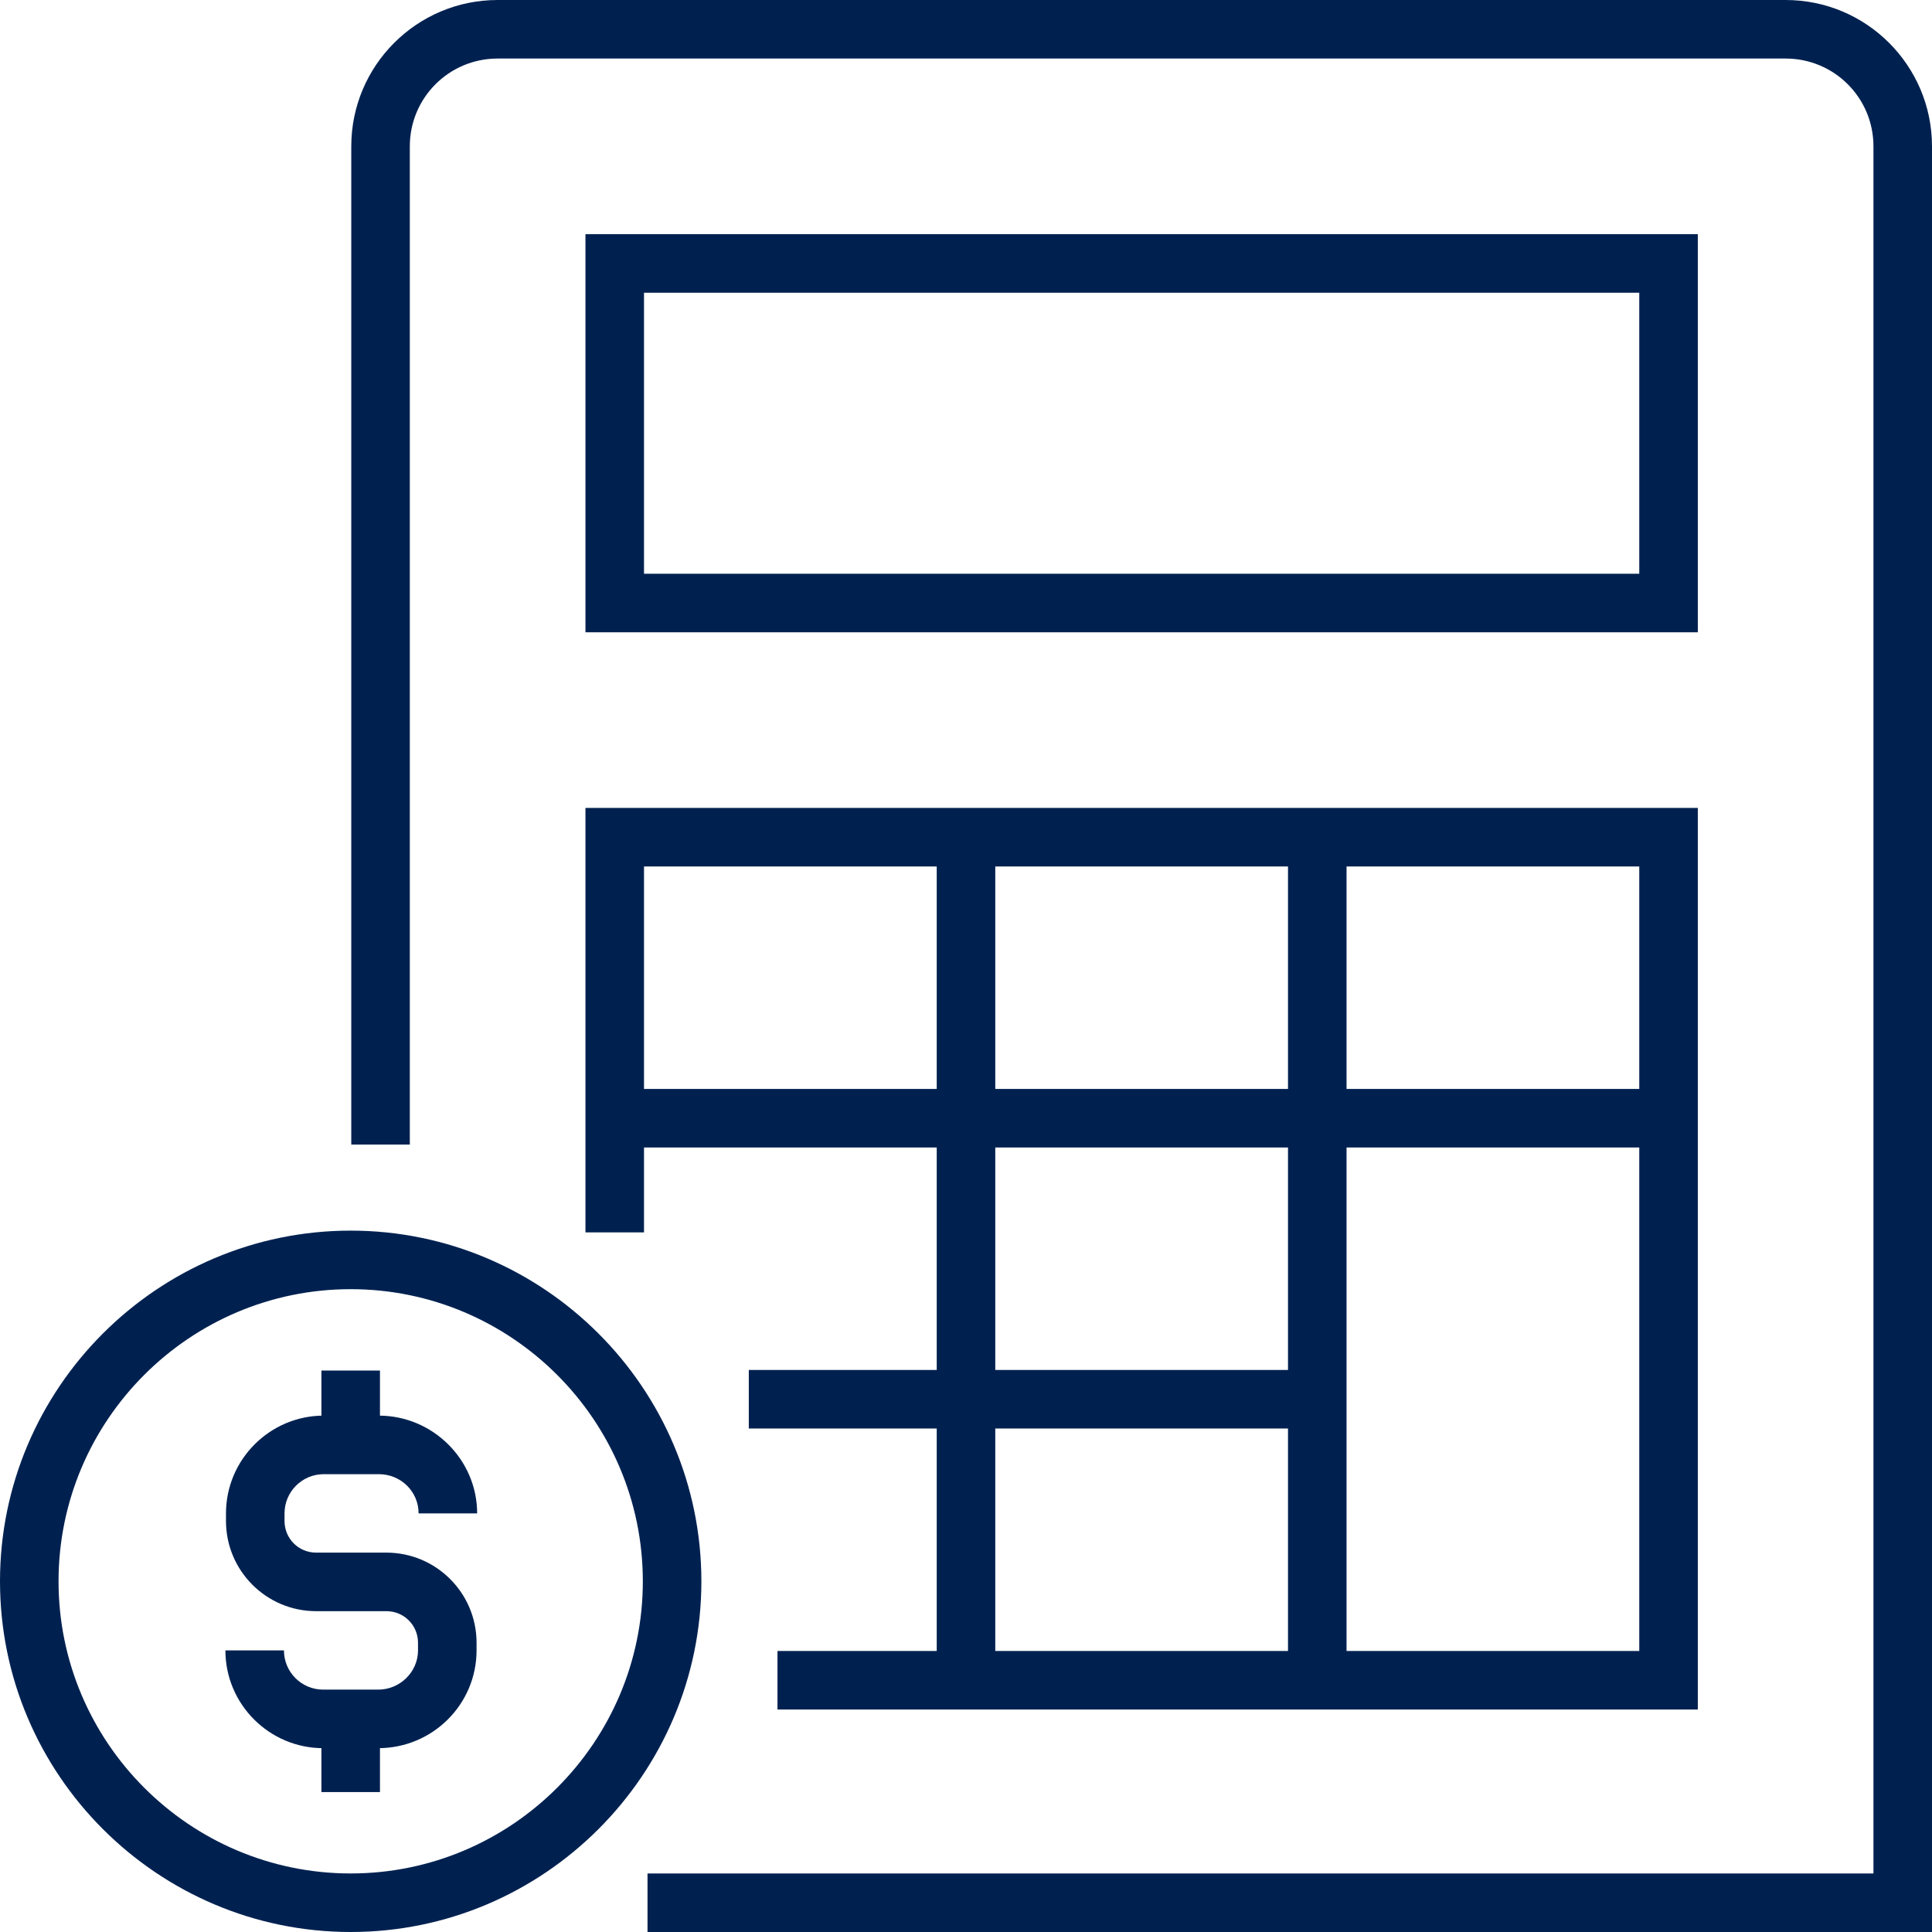
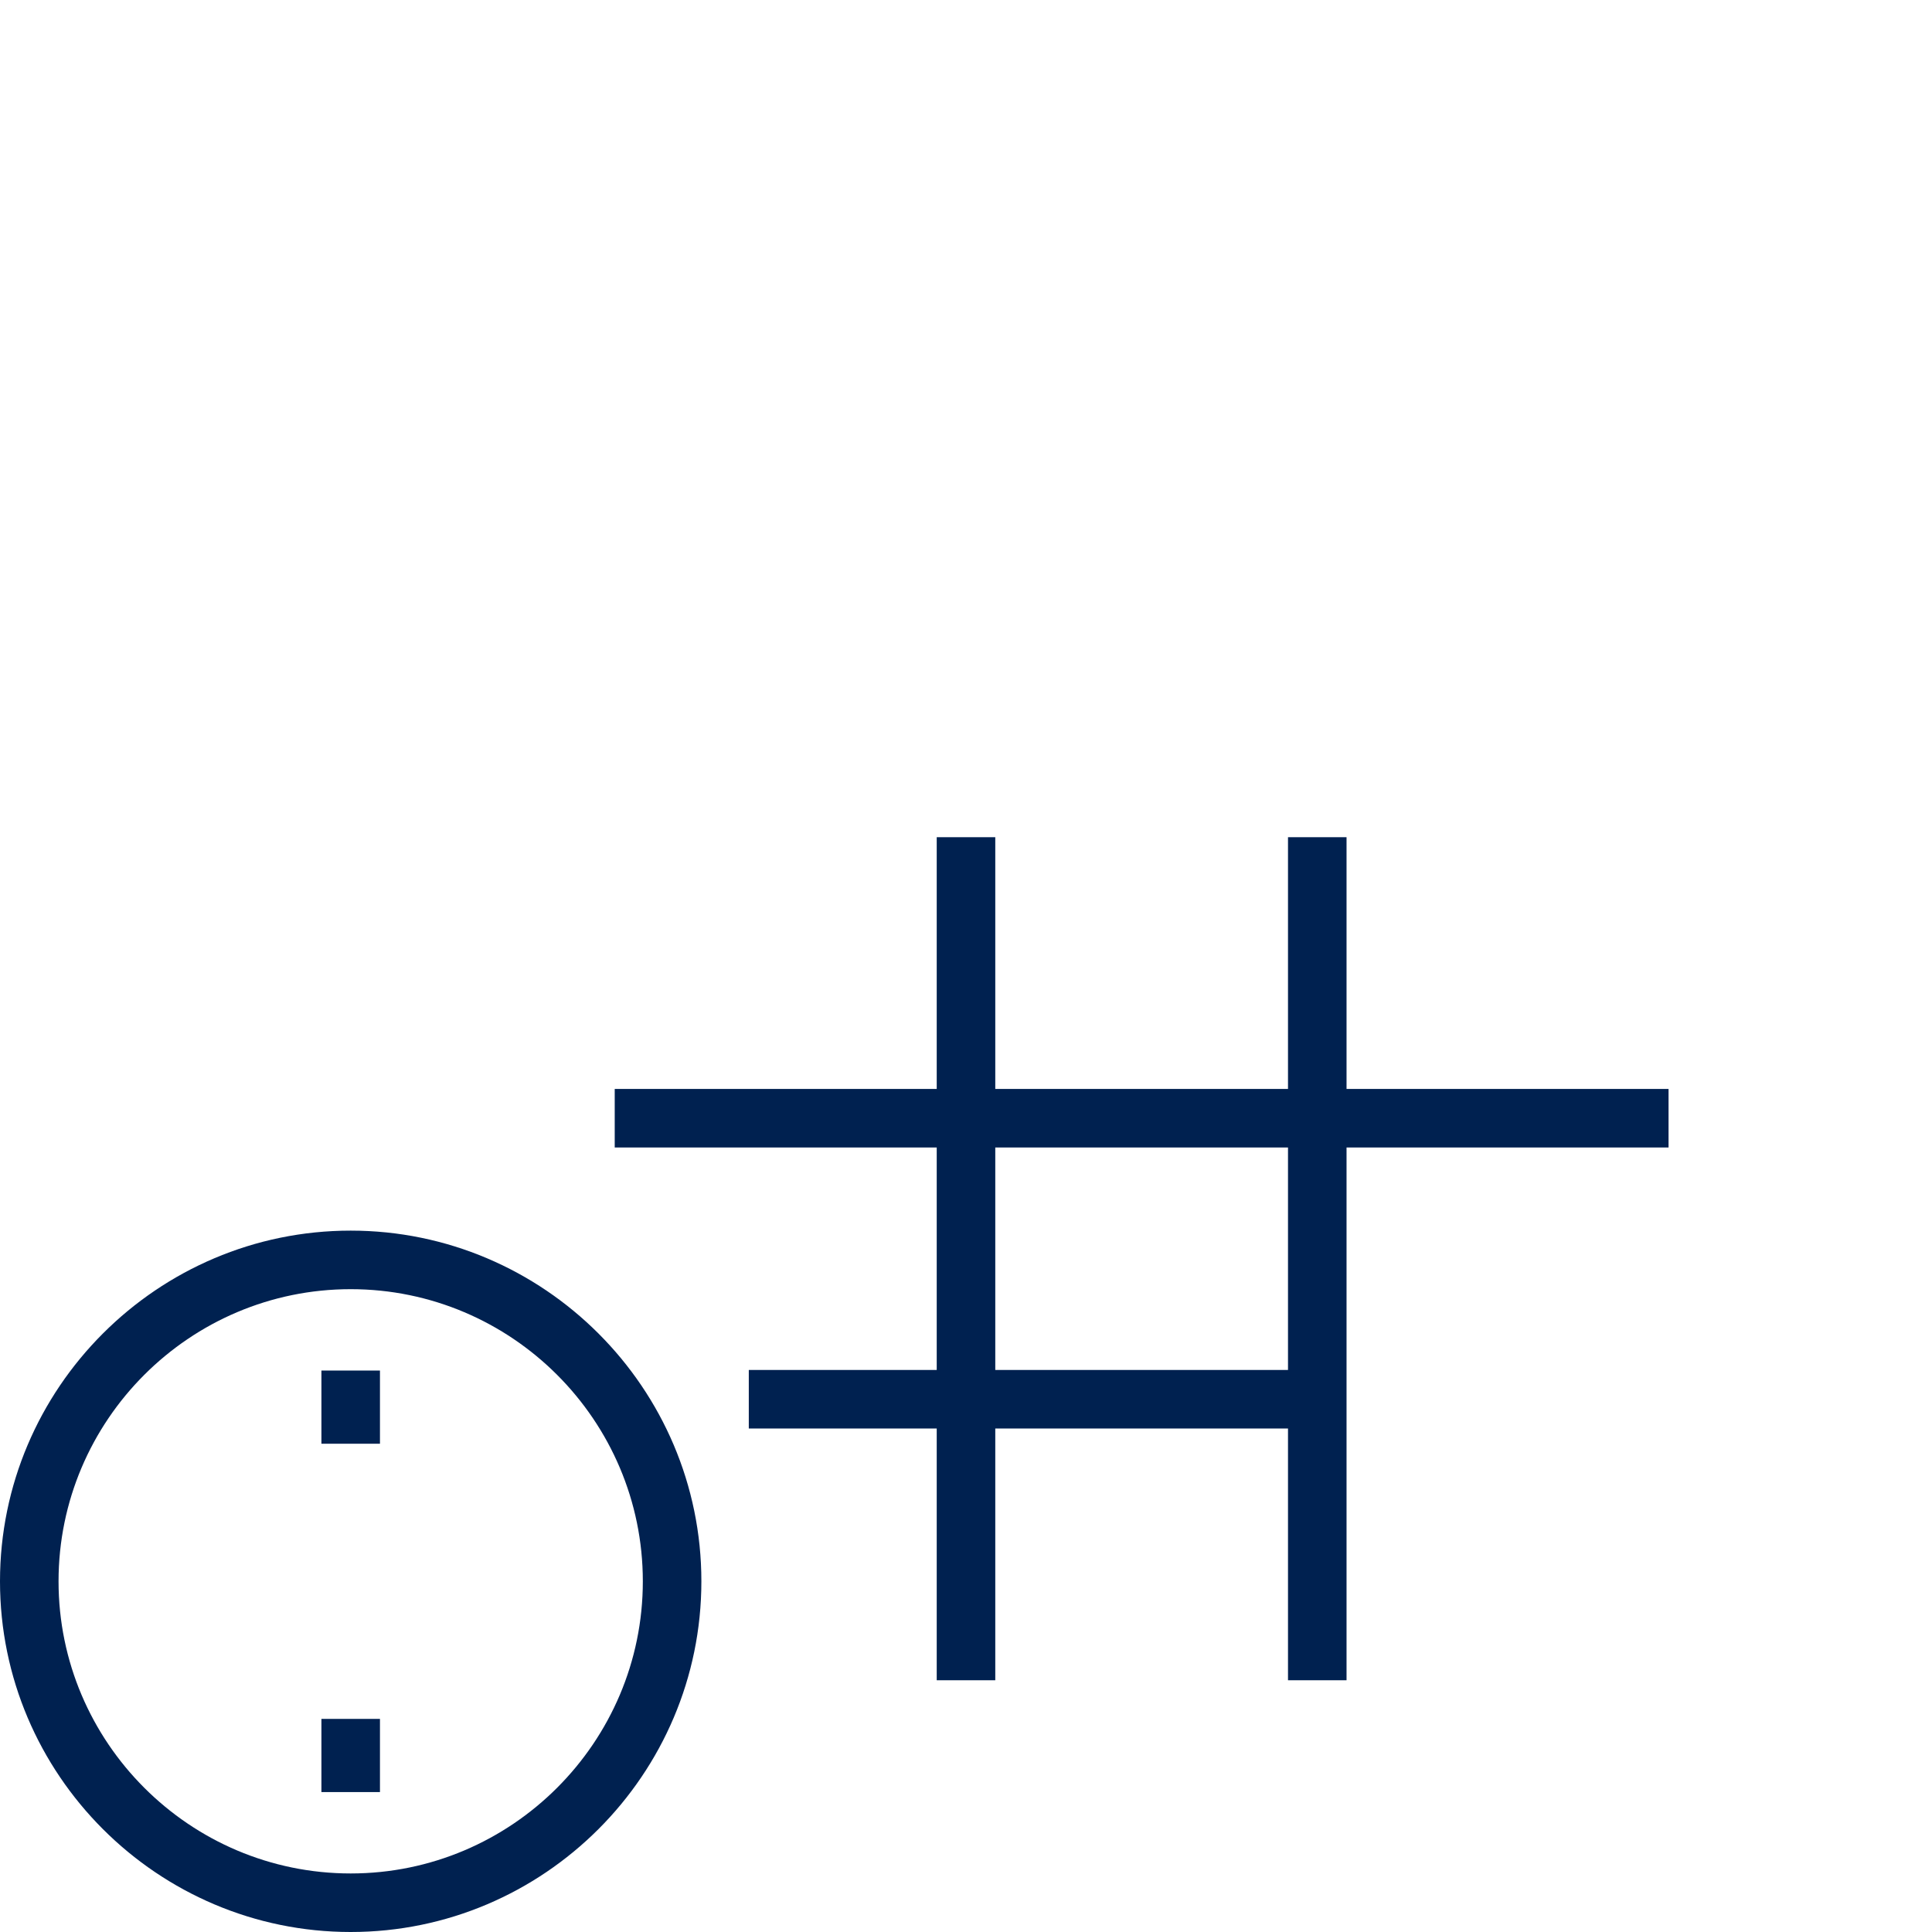
<svg xmlns="http://www.w3.org/2000/svg" id="Layer_2" data-name="Layer 2" viewBox="0 0 33 33">
  <defs>
    <style> .cls-1 { fill: #002150; } </style>
  </defs>
  <g id="Layer_1-2" data-name="Layer 1">
    <g>
      <g>
-         <path class="cls-1" d="M33,33H11.06v-1h20.94V2.5c0-.83-.67-1.5-1.5-1.5H8.5c-.83,0-1.5,.67-1.5,1.5V19.55h-1V2.5c0-1.38,1.12-2.5,2.5-2.5H30.5c1.38,0,2.5,1.12,2.5,2.5v30.5Z" />
-         <path class="cls-1" d="M29,10.8H10V4H29v6.8Zm-18-1H28V5H11v4.8Z" />
-         <polygon class="cls-1" points="29 29.2 13.28 29.2 13.28 28.2 28 28.2 28 14.8 11 14.8 11 21.05 10 21.05 10 13.8 29 13.8 29 29.2" />
        <rect class="cls-1" x="16" y="14.3" width="1" height="14.4" />
        <rect class="cls-1" x="22" y="14.3" width="1" height="14.4" />
        <rect class="cls-1" x="10.5" y="18.6" width="18" height="1" />
        <rect class="cls-1" x="12.79" y="23.4" width="9.71" height="1" />
      </g>
-       <path class="cls-1" d="M6.46,29.86h-.94c-.92,0-1.67-.75-1.67-1.67h1c0,.37,.3,.67,.67,.67h.94c.37,0,.68-.3,.68-.67v-.13c0-.3-.24-.54-.54-.54h-1.2c-.85,0-1.54-.69-1.54-1.54v-.13c0-.92,.75-1.67,1.67-1.67h.94c.92,0,1.68,.75,1.68,1.67h-1c0-.37-.3-.67-.68-.67h-.94c-.37,0-.67,.3-.67,.67v.13c0,.3,.24,.54,.54,.54h1.2c.85,0,1.54,.69,1.54,1.54v.13c0,.92-.75,1.67-1.68,1.67Z" />
      <rect class="cls-1" x="5.49" y="23.41" width="1" height="1.25" />
      <rect class="cls-1" x="5.49" y="29.36" width="1" height="1.25" />
      <path class="cls-1" d="M5.99,33c-3.3,0-5.99-2.69-5.99-5.99s2.69-5.99,5.99-5.99,5.99,2.69,5.99,5.99-2.69,5.99-5.99,5.99Zm0-10.98c-2.75,0-4.99,2.24-4.99,4.99s2.24,4.99,4.99,4.99,4.99-2.24,4.99-4.99-2.24-4.99-4.99-4.99Z" />
    </g>
  </g>
</svg>